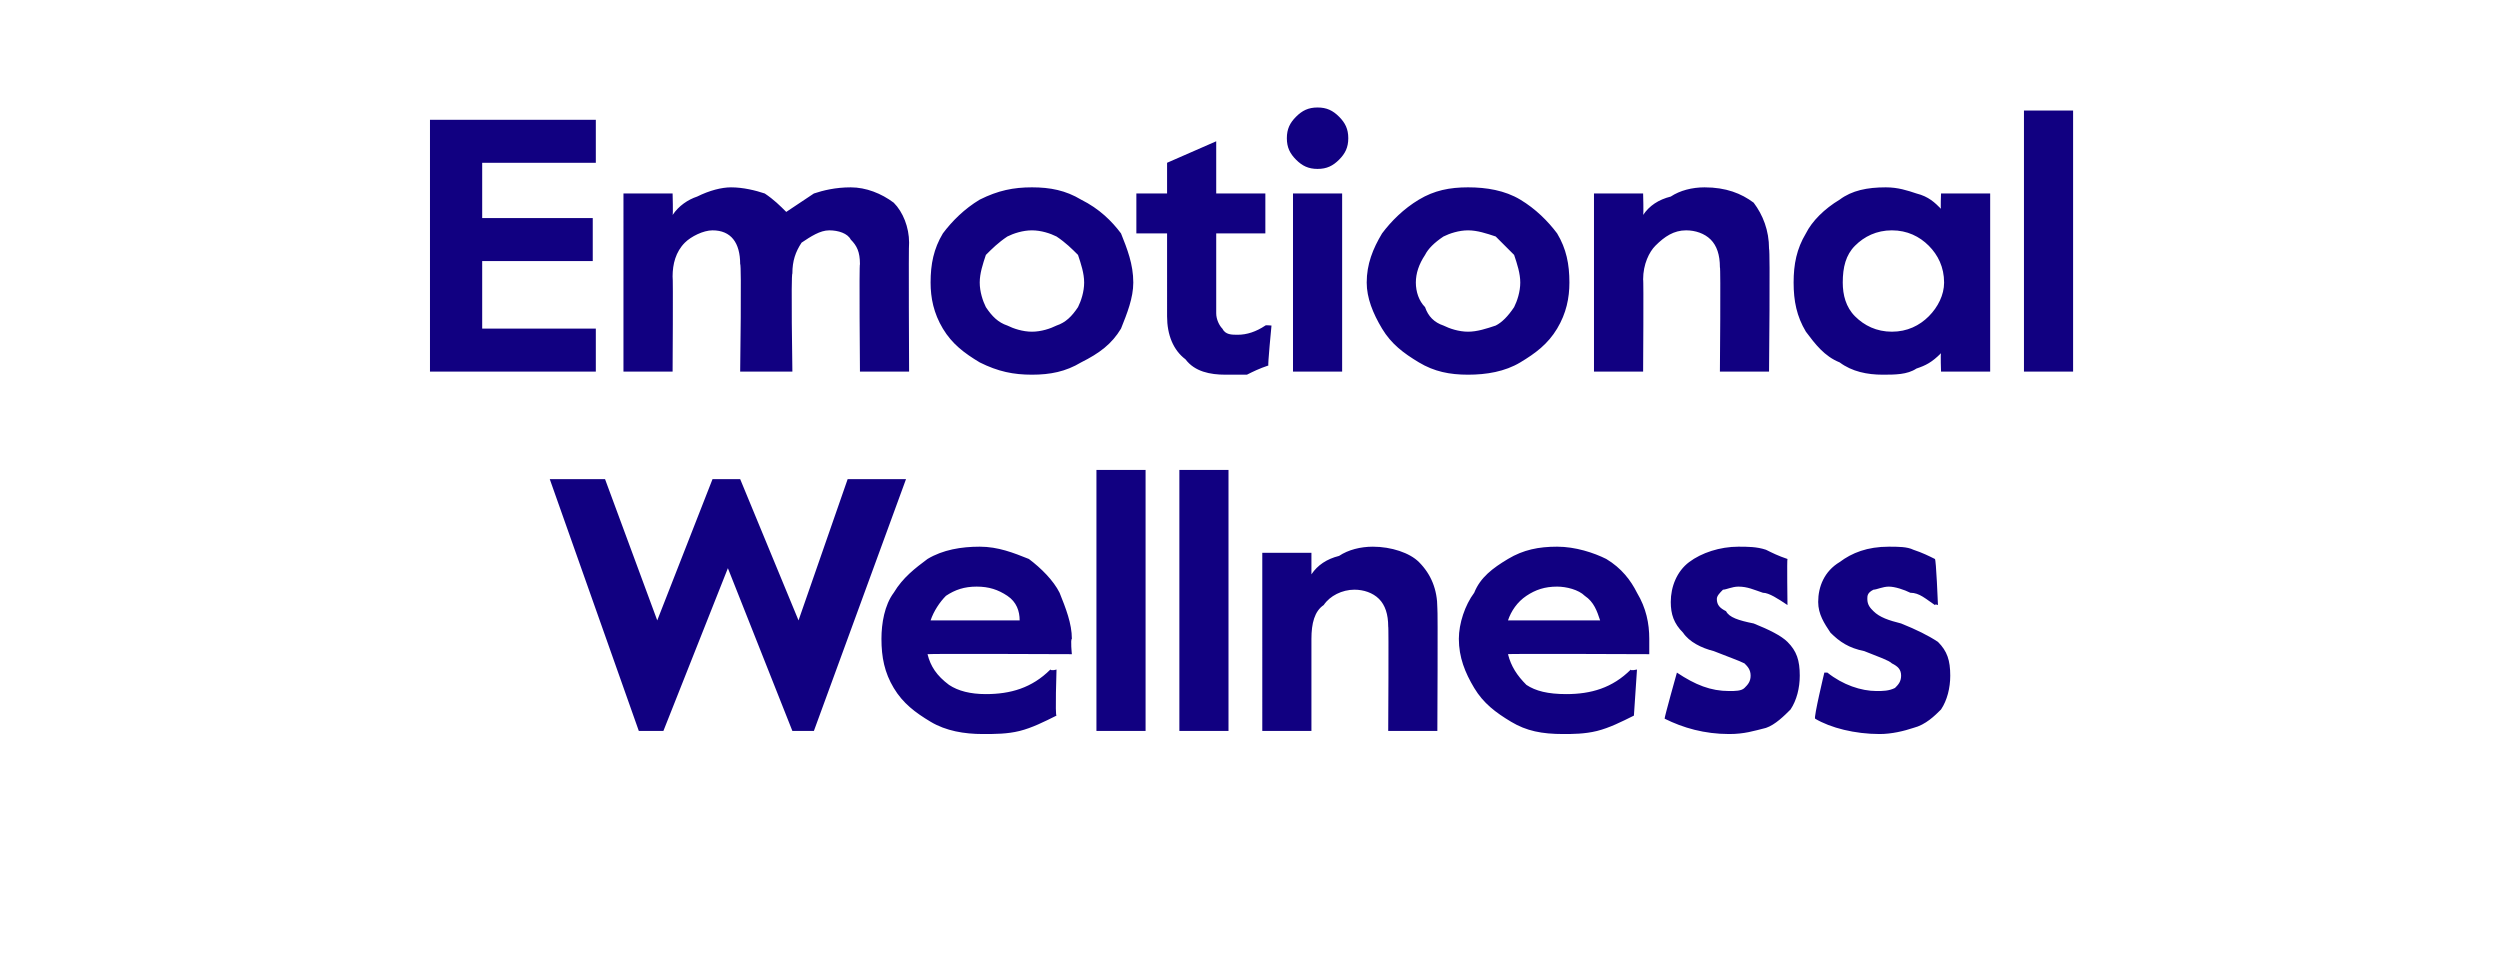
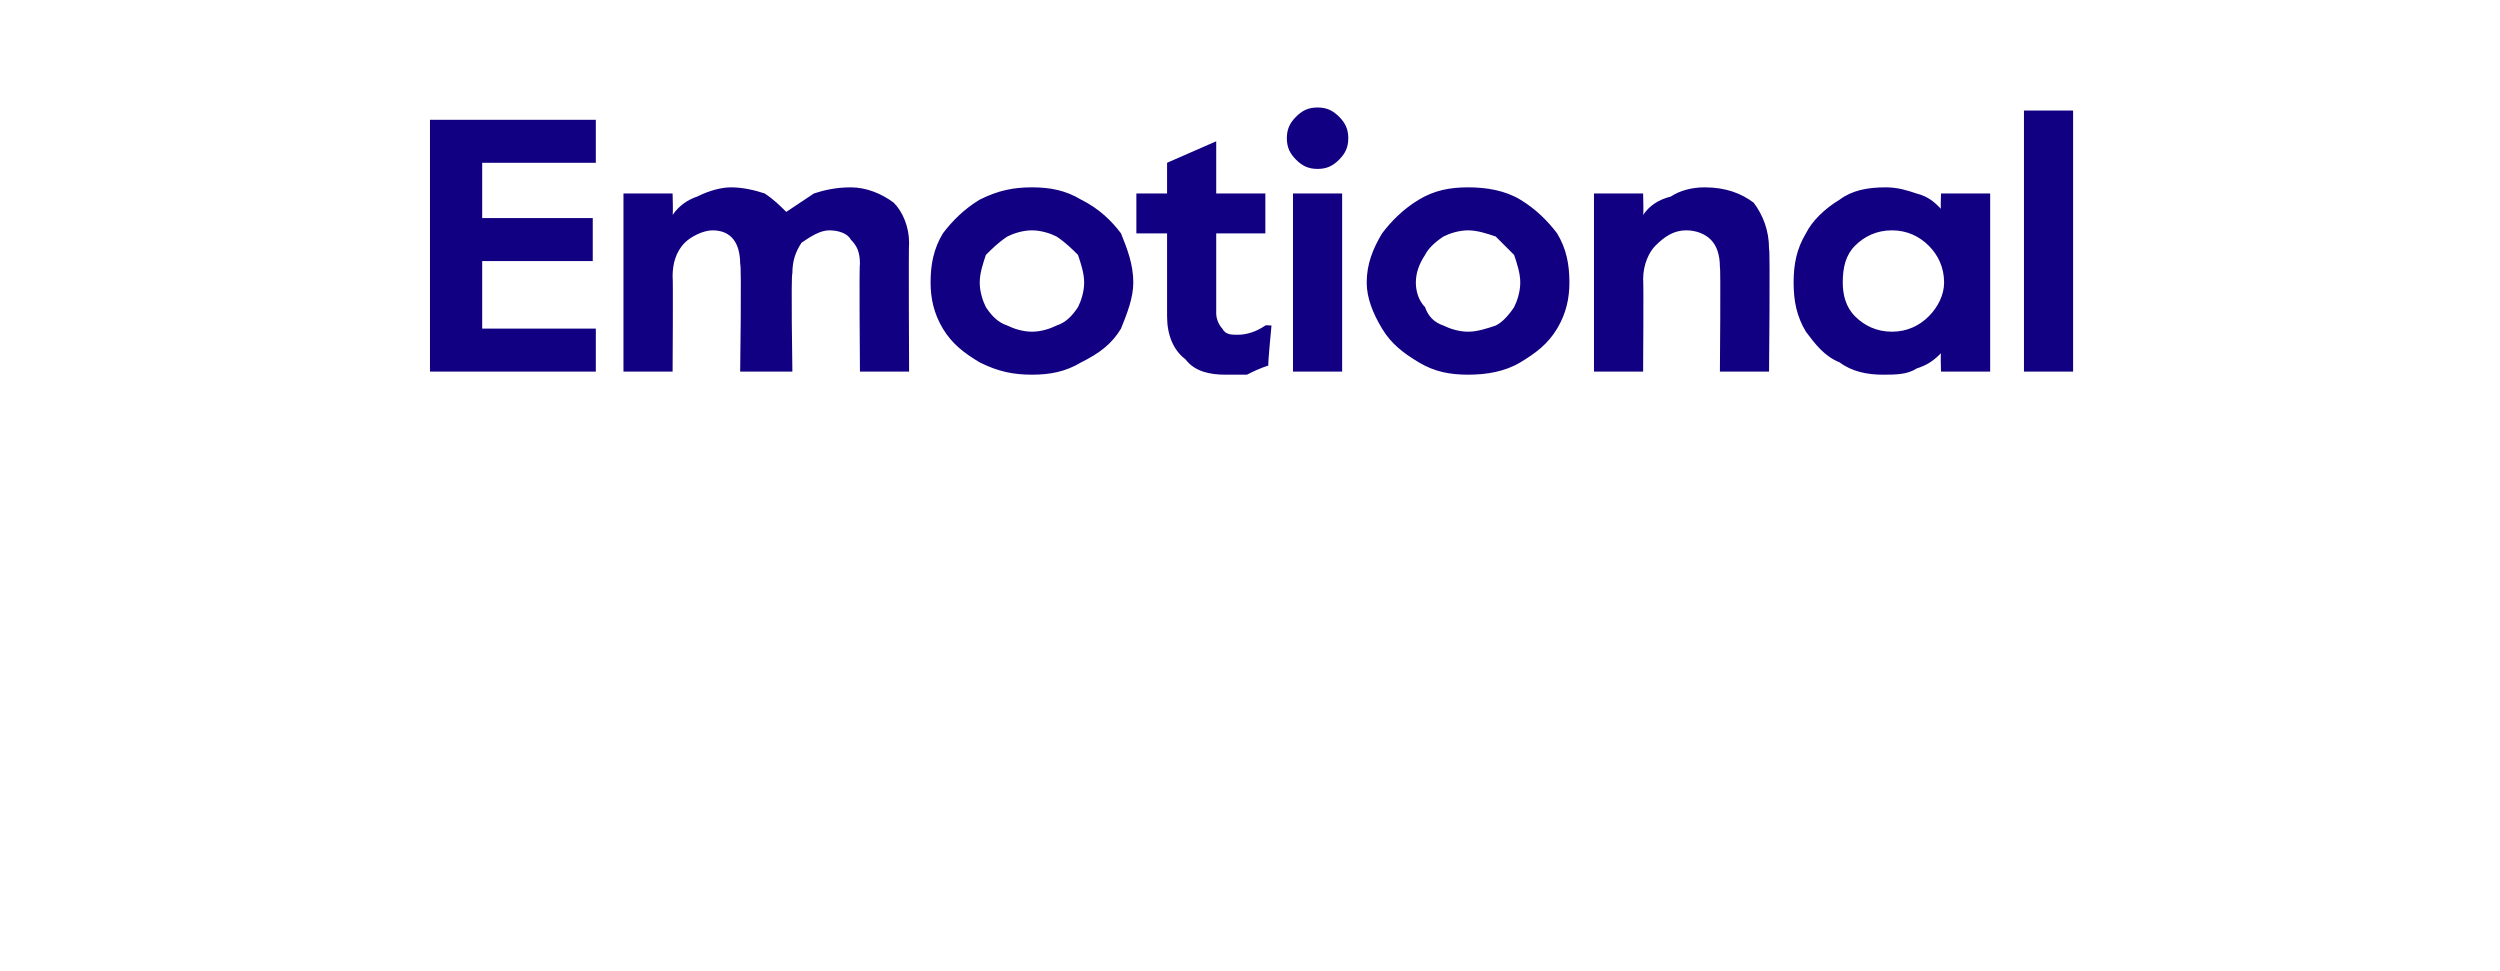
<svg xmlns="http://www.w3.org/2000/svg" version="1.1" width="81.4px" height="31.6px" viewBox="0 -3 81.4 31.6" style="top:-3px">
  <desc>Emotional Wellness</desc>
  <defs />
  <g id="Polygon21967">
-     <path d="m17.9 12.6h1.8l1.7 4.6l1.8-4.6h.9l1.9 4.6l1.6-4.6h1.9l-3 8.2h-.7l-2.1-5.3l-2.1 5.3h-.8l-2.9-8.2zM32 20.9c-.6 0-1.2-.1-1.7-.4c-.5-.3-.9-.6-1.2-1.1c-.3-.5-.4-1-.4-1.6c0-.5.1-1.1.4-1.5c.3-.5.7-.8 1.1-1.1c.5-.3 1.1-.4 1.7-.4c.6 0 1.1.2 1.6.4c.4.3.8.7 1 1.1c.2.5.4 1 .4 1.5c-.05.02 0 .5 0 .5c0 0-4.66-.02-4.7 0c.1.4.3.7.7 1c.3.2.7.3 1.2.3c.8 0 1.5-.2 2.1-.8c.04.05.2 0 .2 0c0 0-.05 1.51 0 1.5c-.4.2-.8.4-1.2.5c-.4.1-.8.1-1.2.1zm1.2-3.7c0-.3-.1-.6-.4-.8c-.3-.2-.6-.3-1-.3c-.4 0-.7.1-1 .3c-.2.2-.4.5-.5.8h2.9zm2.5-4.9h1.6v8.5h-1.6v-8.5zm2.7 0h1.6v8.5h-1.6v-8.5zm2.7 2.7h1.6v.7c.2-.3.5-.5.9-.6c.3-.2.7-.3 1.1-.3c.6 0 1.2.2 1.5.5c.4.4.6.9.6 1.5c.02.01 0 4 0 4h-1.6s.02-3.44 0-3.4c0-.4-.1-.7-.3-.9c-.2-.2-.5-.3-.8-.3c-.4 0-.8.2-1 .5c-.3.2-.4.6-.4 1.1v3h-1.6V15zm9.8 5.9c-.7 0-1.2-.1-1.7-.4c-.5-.3-.9-.6-1.2-1.1c-.3-.5-.5-1-.5-1.6c0-.5.2-1.1.5-1.5c.2-.5.6-.8 1.1-1.1c.5-.3 1-.4 1.6-.4c.6 0 1.2.2 1.6.4c.5.3.8.7 1 1.1c.3.5.4 1 .4 1.5v.5s-4.62-.02-4.6 0c.1.4.3.7.6 1c.3.2.7.3 1.3.3c.8 0 1.5-.2 2.1-.8c-.02.05.2 0 .2 0l-.1 1.5c-.4.2-.8.4-1.2.5c-.4.1-.8.1-1.1.1zm1.2-3.7c-.1-.3-.2-.6-.5-.8c-.2-.2-.6-.3-.9-.3c-.4 0-.7.1-1 .3c-.3.2-.5.5-.6.8h3zm4.2 3.7c-.8 0-1.5-.2-2.1-.5c-.01-.04.4-1.5.4-1.5c0 0 .03.01 0 0c.6.4 1.1.6 1.7.6c.2 0 .4 0 .5-.1c.1-.1.2-.2.2-.4c0-.2-.1-.3-.2-.4c-.2-.1-.5-.2-1-.4c-.4-.1-.8-.3-1-.6c-.3-.3-.4-.6-.4-1c0-.5.2-1 .6-1.3c.4-.3 1-.5 1.6-.5c.3 0 .6 0 .9.1c.2.1.4.2.7.3c-.02-.01 0 1.5 0 1.5c0 0-.05-.04 0 0c-.3-.2-.6-.4-.8-.4c-.3-.1-.5-.2-.8-.2c-.2 0-.4.1-.5.1c-.1.1-.2.2-.2.3c0 .2.1.3.3.4c.1.2.4.3.9.4c.5.2.9.4 1.1.6c.3.3.4.6.4 1.1c0 .4-.1.8-.3 1.1c-.2.2-.5.5-.8.6c-.4.1-.7.2-1.2.2zm4.9 0c-.8 0-1.6-.2-2.1-.5c-.05-.04.3-1.5.3-1.5h.1c.5.4 1.1.6 1.6.6c.2 0 .4 0 .6-.1c.1-.1.2-.2.2-.4c0-.2-.1-.3-.3-.4c-.1-.1-.4-.2-.9-.4c-.5-.1-.8-.3-1.1-.6c-.2-.3-.4-.6-.4-1c0-.5.2-1 .7-1.3c.4-.3.9-.5 1.6-.5c.3 0 .6 0 .8.1c.3.1.5.2.7.3c.04-.01.1 1.5.1 1.5c0 0-.09-.04-.1 0c-.3-.2-.5-.4-.8-.4c-.2-.1-.5-.2-.7-.2c-.2 0-.4.1-.5.1c-.2.1-.2.2-.2.3c0 .2.1.3.2.4c.2.2.5.3.9.4c.5.2.9.4 1.2.6c.3.3.4.6.4 1.1c0 .4-.1.8-.3 1.1c-.2.2-.5.5-.9.6c-.3.1-.7.2-1.1.2z" stroke="none" fill="#110081" />
-   </g>
+     </g>
  <g id="Polygon21966">
    <path d="m14 .9h5.4v1.4h-3.7v1.8h3.6v1.4h-3.6v2.2h3.7v1.4H14V.9zm6.3 2.4h1.6s.02.69 0 .7c.2-.3.5-.5.8-.6c.4-.2.8-.3 1.1-.3c.4 0 .8.1 1.1.2c.3.2.5.4.7.6l.9-.6c.3-.1.7-.2 1.2-.2c.5 0 1 .2 1.4.5c.3.3.5.8.5 1.3c-.02.05 0 4.2 0 4.2H28s-.03-3.53 0-3.5c0-.4-.1-.6-.3-.8c-.1-.2-.4-.3-.7-.3c-.3 0-.6.2-.9.4c-.2.3-.3.6-.3 1c-.05.04 0 3.2 0 3.2h-1.7s.05-3.53 0-3.5c0-.7-.3-1.1-.9-1.1c-.3 0-.7.2-.9.4c-.3.3-.4.7-.4 1.1c.02 0 0 3.1 0 3.1h-1.6V3.3zm13.3 5.9c-.6 0-1.1-.1-1.7-.4c-.5-.3-.9-.6-1.2-1.1c-.3-.5-.4-1-.4-1.5c0-.6.1-1.1.4-1.6c.3-.4.7-.8 1.2-1.1c.6-.3 1.1-.4 1.7-.4c.6 0 1.1.1 1.6.4c.6.3 1 .7 1.3 1.1c.2.5.4 1 .4 1.6c0 .5-.2 1-.4 1.5c-.3.5-.7.8-1.3 1.1c-.5.3-1 .4-1.6.4zm0-1.4c.3 0 .6-.1.8-.2c.3-.1.5-.3.7-.6c.1-.2.2-.5.2-.8c0-.3-.1-.6-.2-.9c-.2-.2-.4-.4-.7-.6c-.2-.1-.5-.2-.8-.2c-.3 0-.6.1-.8.2c-.3.2-.5.4-.7.6c-.1.3-.2.6-.2.9c0 .3.1.6.2.8c.2.3.4.5.7.6c.2.1.5.2.8.2zm6.3 1.4c-.5 0-1-.1-1.3-.5c-.4-.3-.6-.8-.6-1.4V4.6h-1V3.3h1v-1l1.6-.7v1.7h1.6v1.3h-1.6v2.6c0 .2.1.4.2.5c.1.2.3.2.5.2c.3 0 .6-.1.9-.3c0-.02.2 0 .2 0c0 0-.13 1.33-.1 1.3c-.3.1-.5.2-.7.3h-.7zm3-6.7c-.3 0-.5-.1-.7-.3c-.2-.2-.3-.4-.3-.7c0-.3.1-.5.3-.7c.2-.2.4-.3.7-.3c.3 0 .5.1.7.3c.2.2.3.4.3.7c0 .3-.1.5-.3.7c-.2.2-.4.3-.7.3zm-.8.8h1.6v5.8h-1.6V3.3zm5.7 5.9c-.6 0-1.1-.1-1.6-.4c-.5-.3-.9-.6-1.2-1.1c-.3-.5-.5-1-.5-1.5c0-.6.2-1.1.5-1.6c.3-.4.7-.8 1.2-1.1c.5-.3 1-.4 1.6-.4c.6 0 1.2.1 1.7.4c.5.3.9.7 1.2 1.1c.3.5.4 1 .4 1.6c0 .5-.1 1-.4 1.5c-.3.5-.7.8-1.2 1.1c-.5.3-1.1.4-1.7.4zm0-1.4c.3 0 .6-.1.9-.2c.2-.1.4-.3.6-.6c.1-.2.2-.5.2-.8c0-.3-.1-.6-.2-.9l-.6-.6c-.3-.1-.6-.2-.9-.2c-.3 0-.6.1-.8.2c-.3.2-.5.4-.6.6c-.2.3-.3.6-.3.9c0 .3.1.6.3.8c.1.3.3.5.6.6c.2.1.5.2.8.2zm4.1-4.5h1.6s.02.69 0 .7c.2-.3.5-.5.9-.6c.3-.2.7-.3 1.1-.3c.7 0 1.2.2 1.6.5c.3.4.5.9.5 1.5c.04.01 0 4 0 4H56s.03-3.44 0-3.4c0-.4-.1-.7-.3-.9c-.2-.2-.5-.3-.8-.3c-.4 0-.7.2-1 .5c-.2.2-.4.6-.4 1.1c.02-.03 0 3 0 3h-1.6V3.3zm9.4 5.9c-.5 0-1-.1-1.4-.4c-.5-.2-.8-.6-1.1-1c-.3-.5-.4-1-.4-1.6c0-.6.1-1.1.4-1.6c.2-.4.6-.8 1.1-1.1c.4-.3.9-.4 1.5-.4c.4 0 .7.1 1 .2c.4.1.6.3.8.5c-.02 0 0-.5 0-.5h1.6v5.8h-1.6s-.02-.57 0-.6c-.3.3-.5.4-.8.5c-.3.2-.7.2-1.1.2zm.3-1.4c.5 0 .9-.2 1.2-.5c.3-.3.5-.7.5-1.1c0-.5-.2-.9-.5-1.2c-.3-.3-.7-.5-1.2-.5c-.5 0-.9.2-1.2.5c-.3.3-.4.7-.4 1.2c0 .4.1.8.4 1.1c.3.3.7.5 1.2.5zM65.9.6h1.6v8.5h-1.6V.6z" stroke="none" fill="#110081" />
  </g>
</svg>